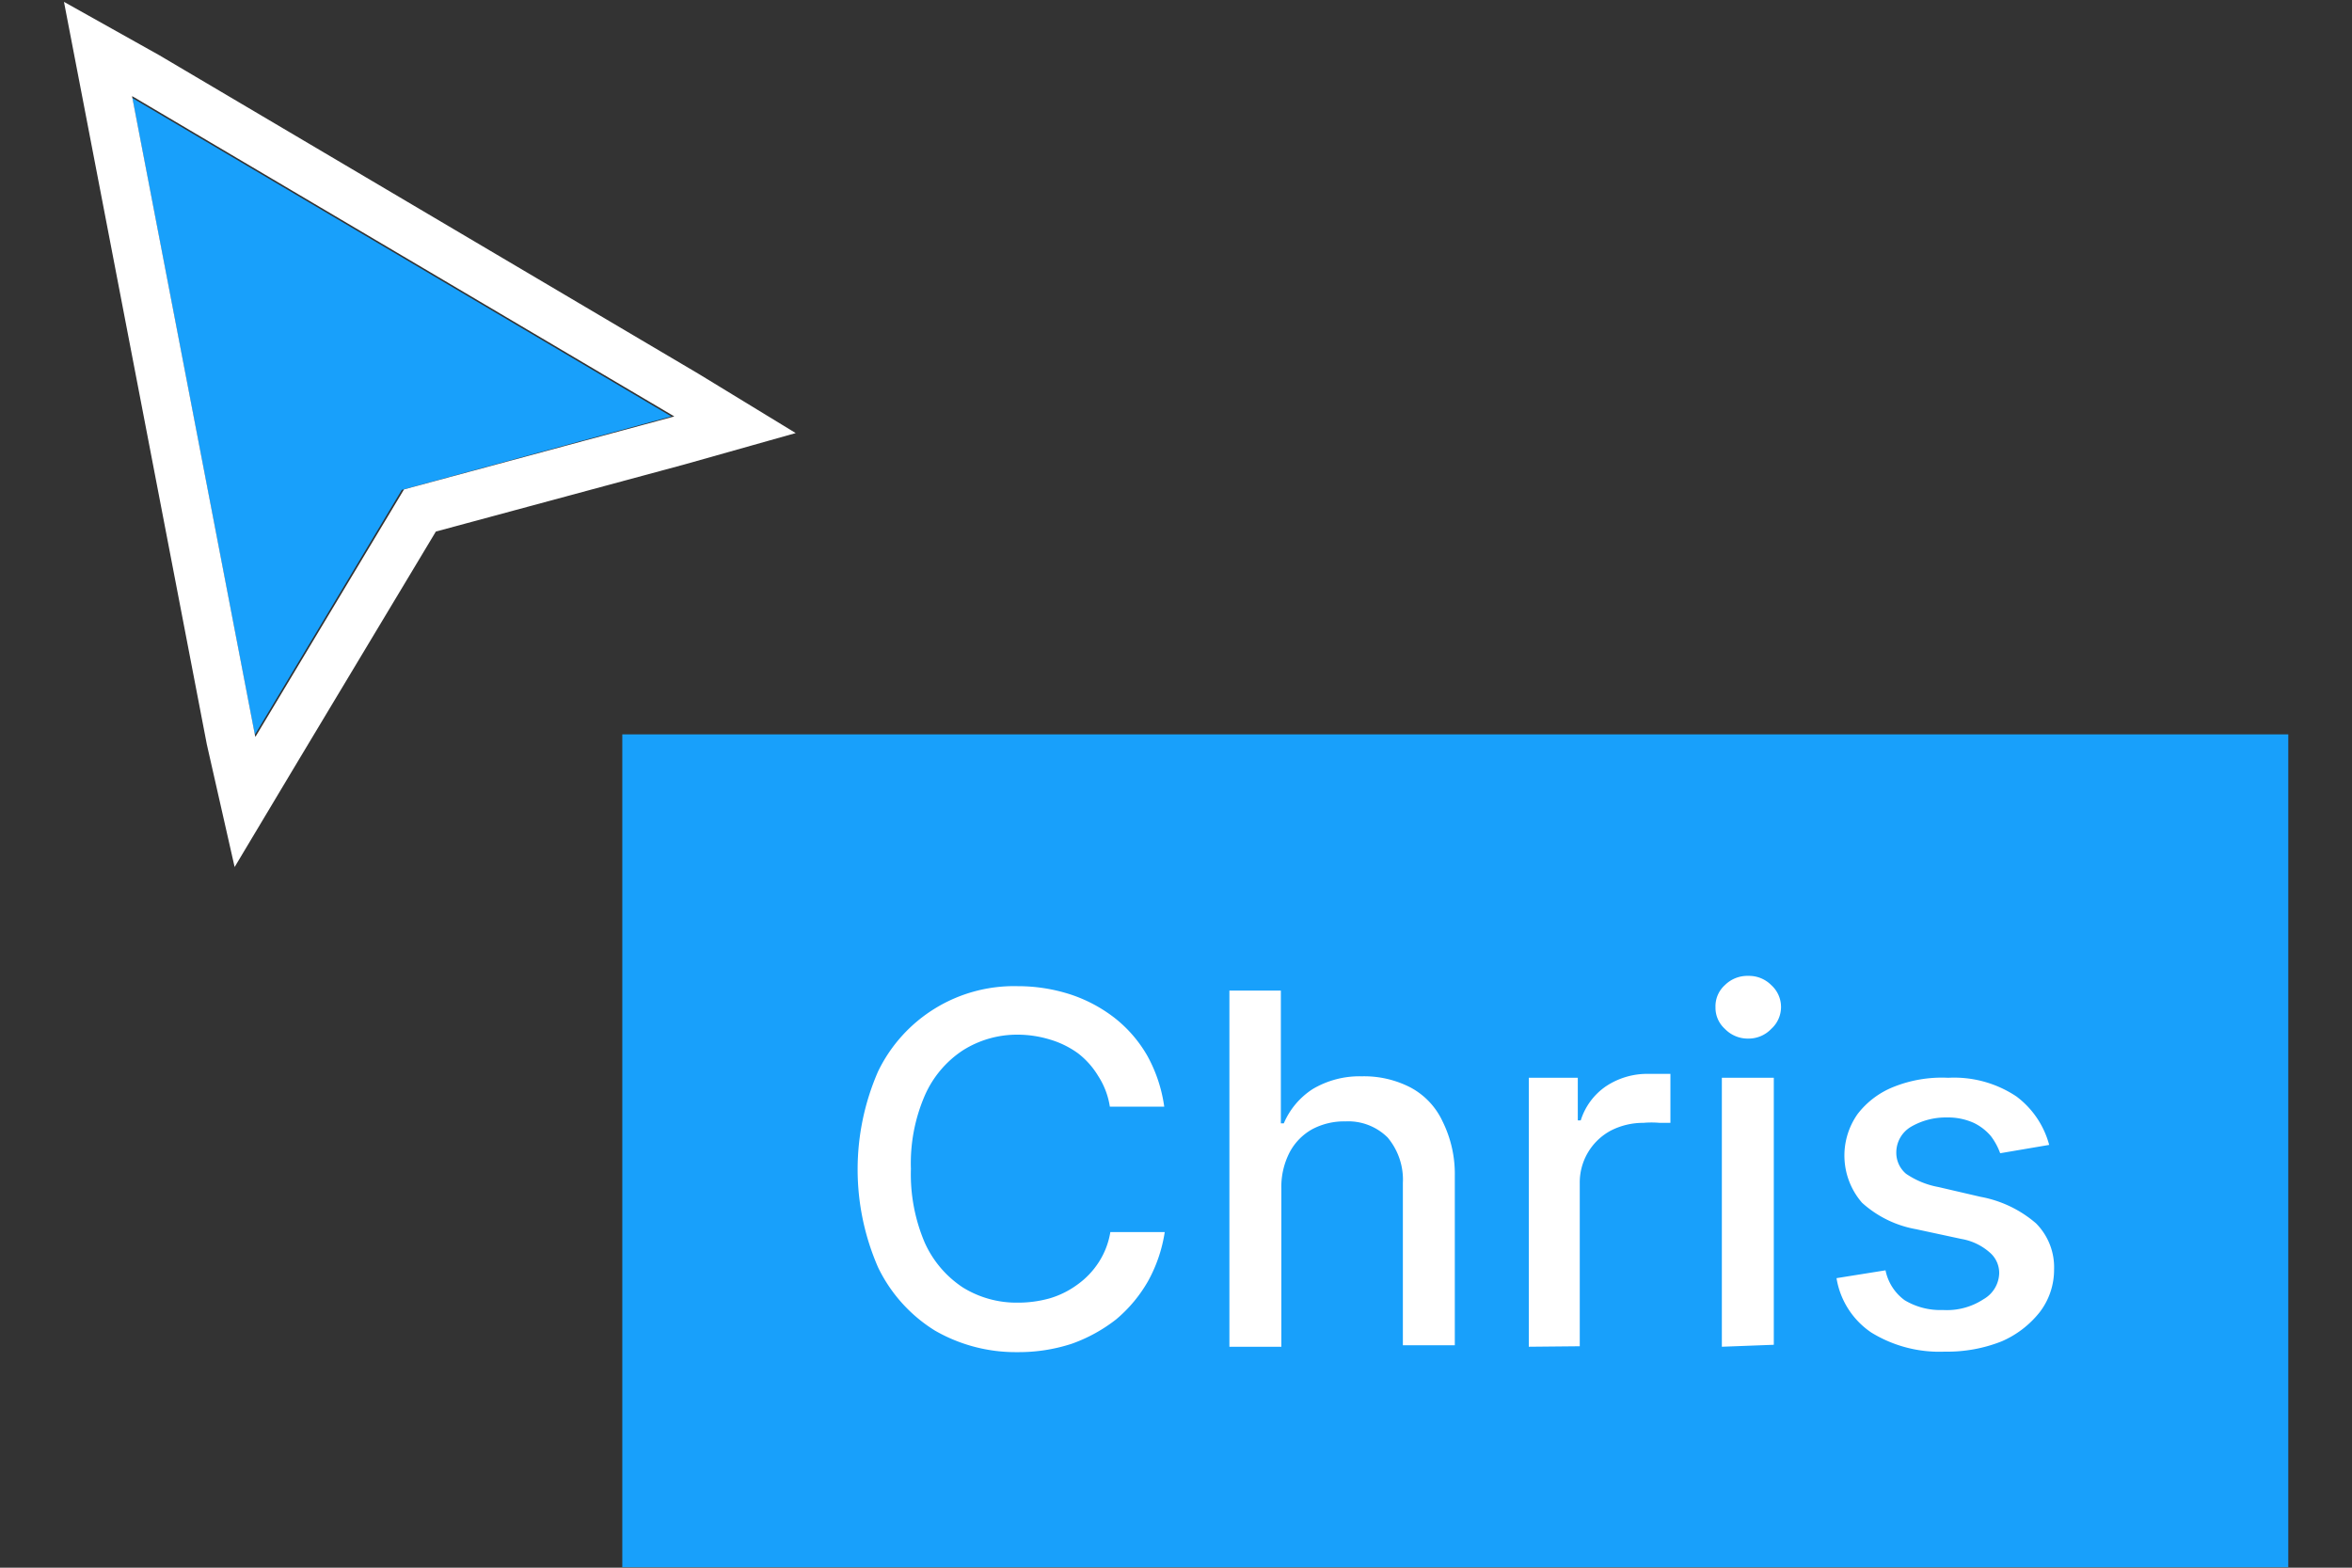
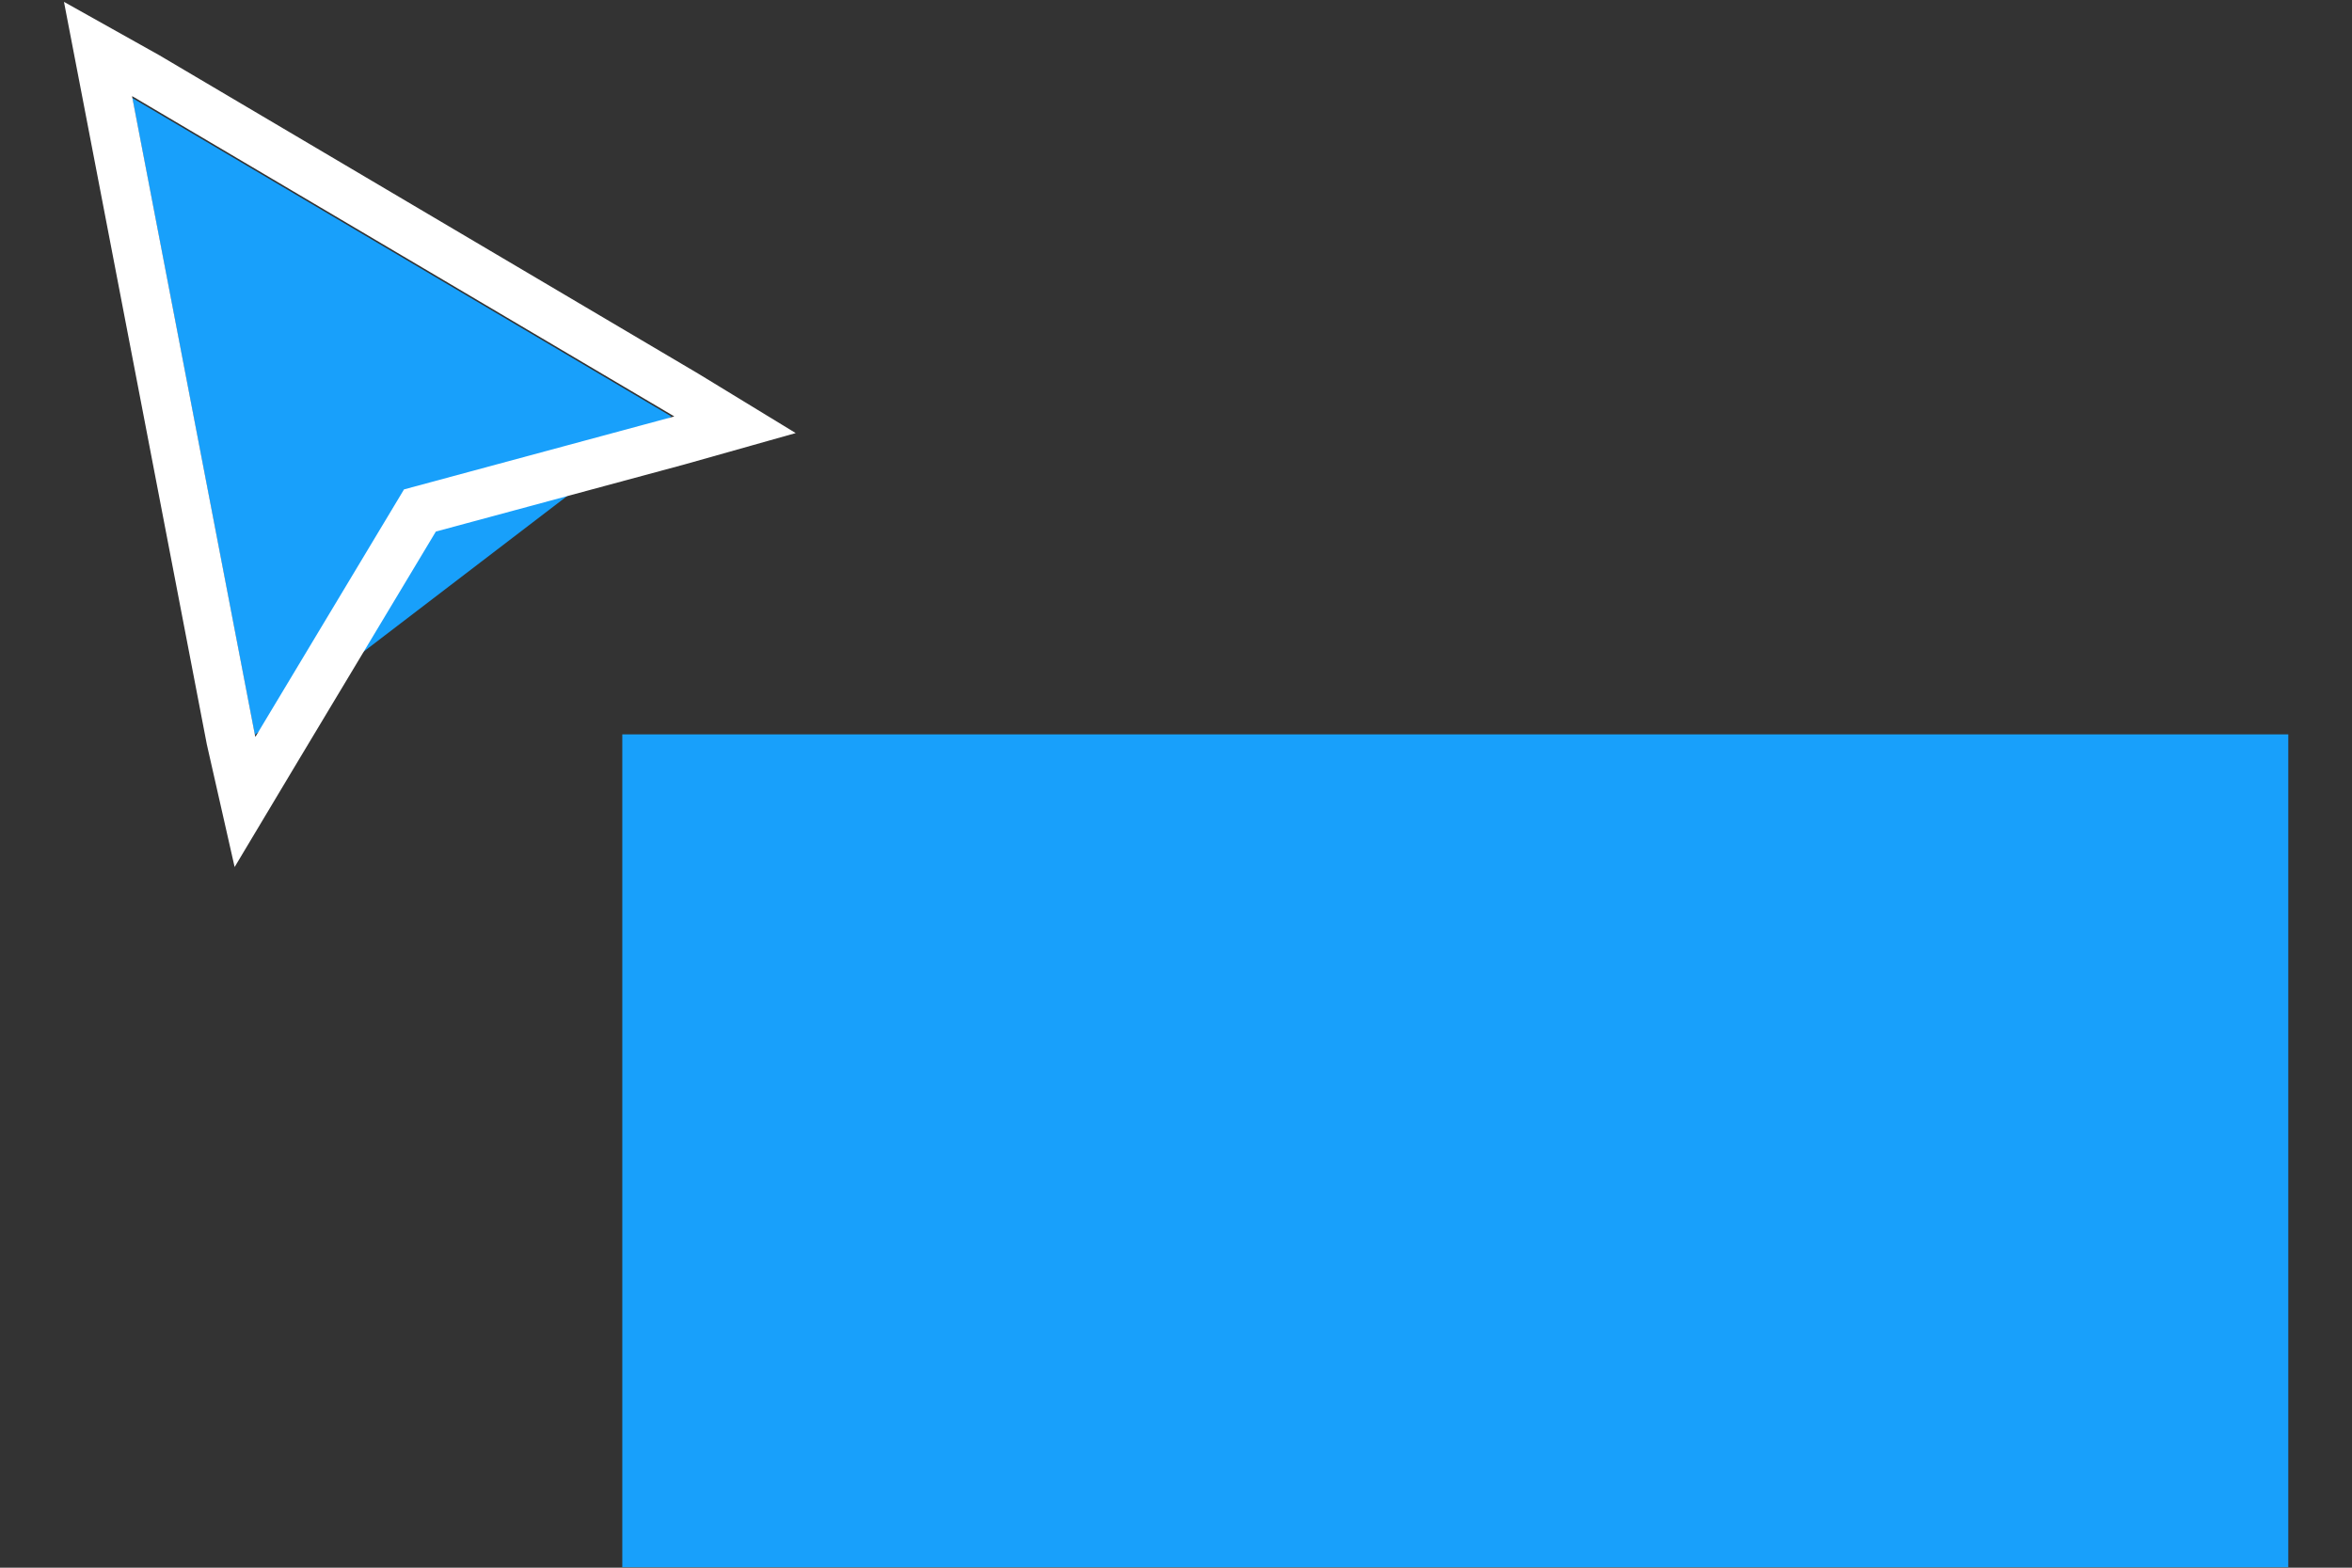
<svg xmlns="http://www.w3.org/2000/svg" viewBox="0 0 48 32">
  <rect x="0" y="0" width="48" height="32" fill="#333333" stroke="none" />
-   <path d="M5.2,15,2.7,2l11,6.5L8.2,10Z" fill="#18a0fb" />
+   <path d="M5.2,15,2.7,2l11,6.5Z" fill="#18a0fb" />
  <path d="M4.71,15.09,5,16.37l.67-1.12,2.9-4.83L13.83,9,15,8.67l-1-.61L3,1.56,2,1l.21,1.09Z" fill="none" stroke="#fff" stroke-linecap="square" />
  <rect x="12.7" y="14.99" width="34" height="17" fill="#18a0fb" />
-   <path d="M23.76,22.59H22.65a1.59,1.59,0,0,0-.24-.63A1.67,1.67,0,0,0,22,21.5a1.89,1.89,0,0,0-.57-.28,2.27,2.27,0,0,0-.65-.1,2.07,2.07,0,0,0-1.13.32,2.12,2.12,0,0,0-.78.93,3.48,3.48,0,0,0-.28,1.49,3.56,3.56,0,0,0,.28,1.5,2.15,2.15,0,0,0,.78.92,2.08,2.08,0,0,0,1.12.31,2.39,2.39,0,0,0,.66-.09,1.84,1.84,0,0,0,.56-.28,1.68,1.68,0,0,0,.43-.45,1.61,1.61,0,0,0,.24-.62h1.11a3,3,0,0,1-.34,1,2.88,2.88,0,0,1-.65.78,3.21,3.21,0,0,1-.91.5,3.48,3.48,0,0,1-1.1.17,3.3,3.3,0,0,1-1.69-.44,3.1,3.1,0,0,1-1.16-1.29,5,5,0,0,1,0-4,3.08,3.08,0,0,1,2.85-1.74,3.49,3.49,0,0,1,1.08.17,3,3,0,0,1,.9.48,2.67,2.67,0,0,1,.67.78A3,3,0,0,1,23.76,22.59Zm2.39,1.67v3.23H25.09V20.22h1.05v2.71h.06a1.56,1.56,0,0,1,.59-.7,1.87,1.87,0,0,1,1-.26,2.06,2.06,0,0,1,1,.23,1.5,1.5,0,0,1,.65.69A2.41,2.41,0,0,1,29.69,24v3.46H28.63V24.15a1.34,1.34,0,0,0-.31-.93,1.14,1.14,0,0,0-.86-.33,1.39,1.39,0,0,0-.68.16,1.16,1.16,0,0,0-.46.47A1.53,1.53,0,0,0,26.15,24.26Zm5.05,3.23V22h1v.87h.06a1.32,1.32,0,0,1,.52-.7,1.52,1.52,0,0,1,.86-.25h.45v1l-.22,0a1.84,1.84,0,0,0-.33,0,1.44,1.44,0,0,0-.67.16,1.2,1.2,0,0,0-.63,1.07v3.33Zm3.94,0V22H36.2v5.45Zm.54-6.29A.65.65,0,0,1,35.2,21a.58.58,0,0,1-.19-.44.58.58,0,0,1,.19-.45.65.65,0,0,1,.48-.19.64.64,0,0,1,.47.19.6.6,0,0,1,0,.89A.64.64,0,0,1,35.68,21.2Zm6.14,2.17-1,.17a1.33,1.33,0,0,0-.19-.35,1.06,1.06,0,0,0-.35-.27,1.28,1.28,0,0,0-.55-.11A1.41,1.41,0,0,0,39,23a.61.61,0,0,0-.3.52.56.56,0,0,0,.2.44,1.72,1.72,0,0,0,.66.27l.86.2a2.39,2.39,0,0,1,1.13.54,1.27,1.27,0,0,1,.37.94,1.42,1.42,0,0,1-.29.87,2,2,0,0,1-.78.6,3,3,0,0,1-1.16.21,2.65,2.65,0,0,1-1.5-.39,1.66,1.66,0,0,1-.71-1.11l1-.16a1,1,0,0,0,.39.61,1.41,1.41,0,0,0,.78.2,1.36,1.36,0,0,0,.83-.22.63.63,0,0,0,.32-.53.55.55,0,0,0-.2-.43,1.17,1.17,0,0,0-.57-.27l-.93-.2A2.22,2.22,0,0,1,38,24.55a1.47,1.47,0,0,1-.09-1.81,1.73,1.73,0,0,1,.75-.56A2.65,2.65,0,0,1,39.76,22a2.29,2.29,0,0,1,1.39.38A1.82,1.82,0,0,1,41.82,23.37Z" fill="#fff" />
</svg>